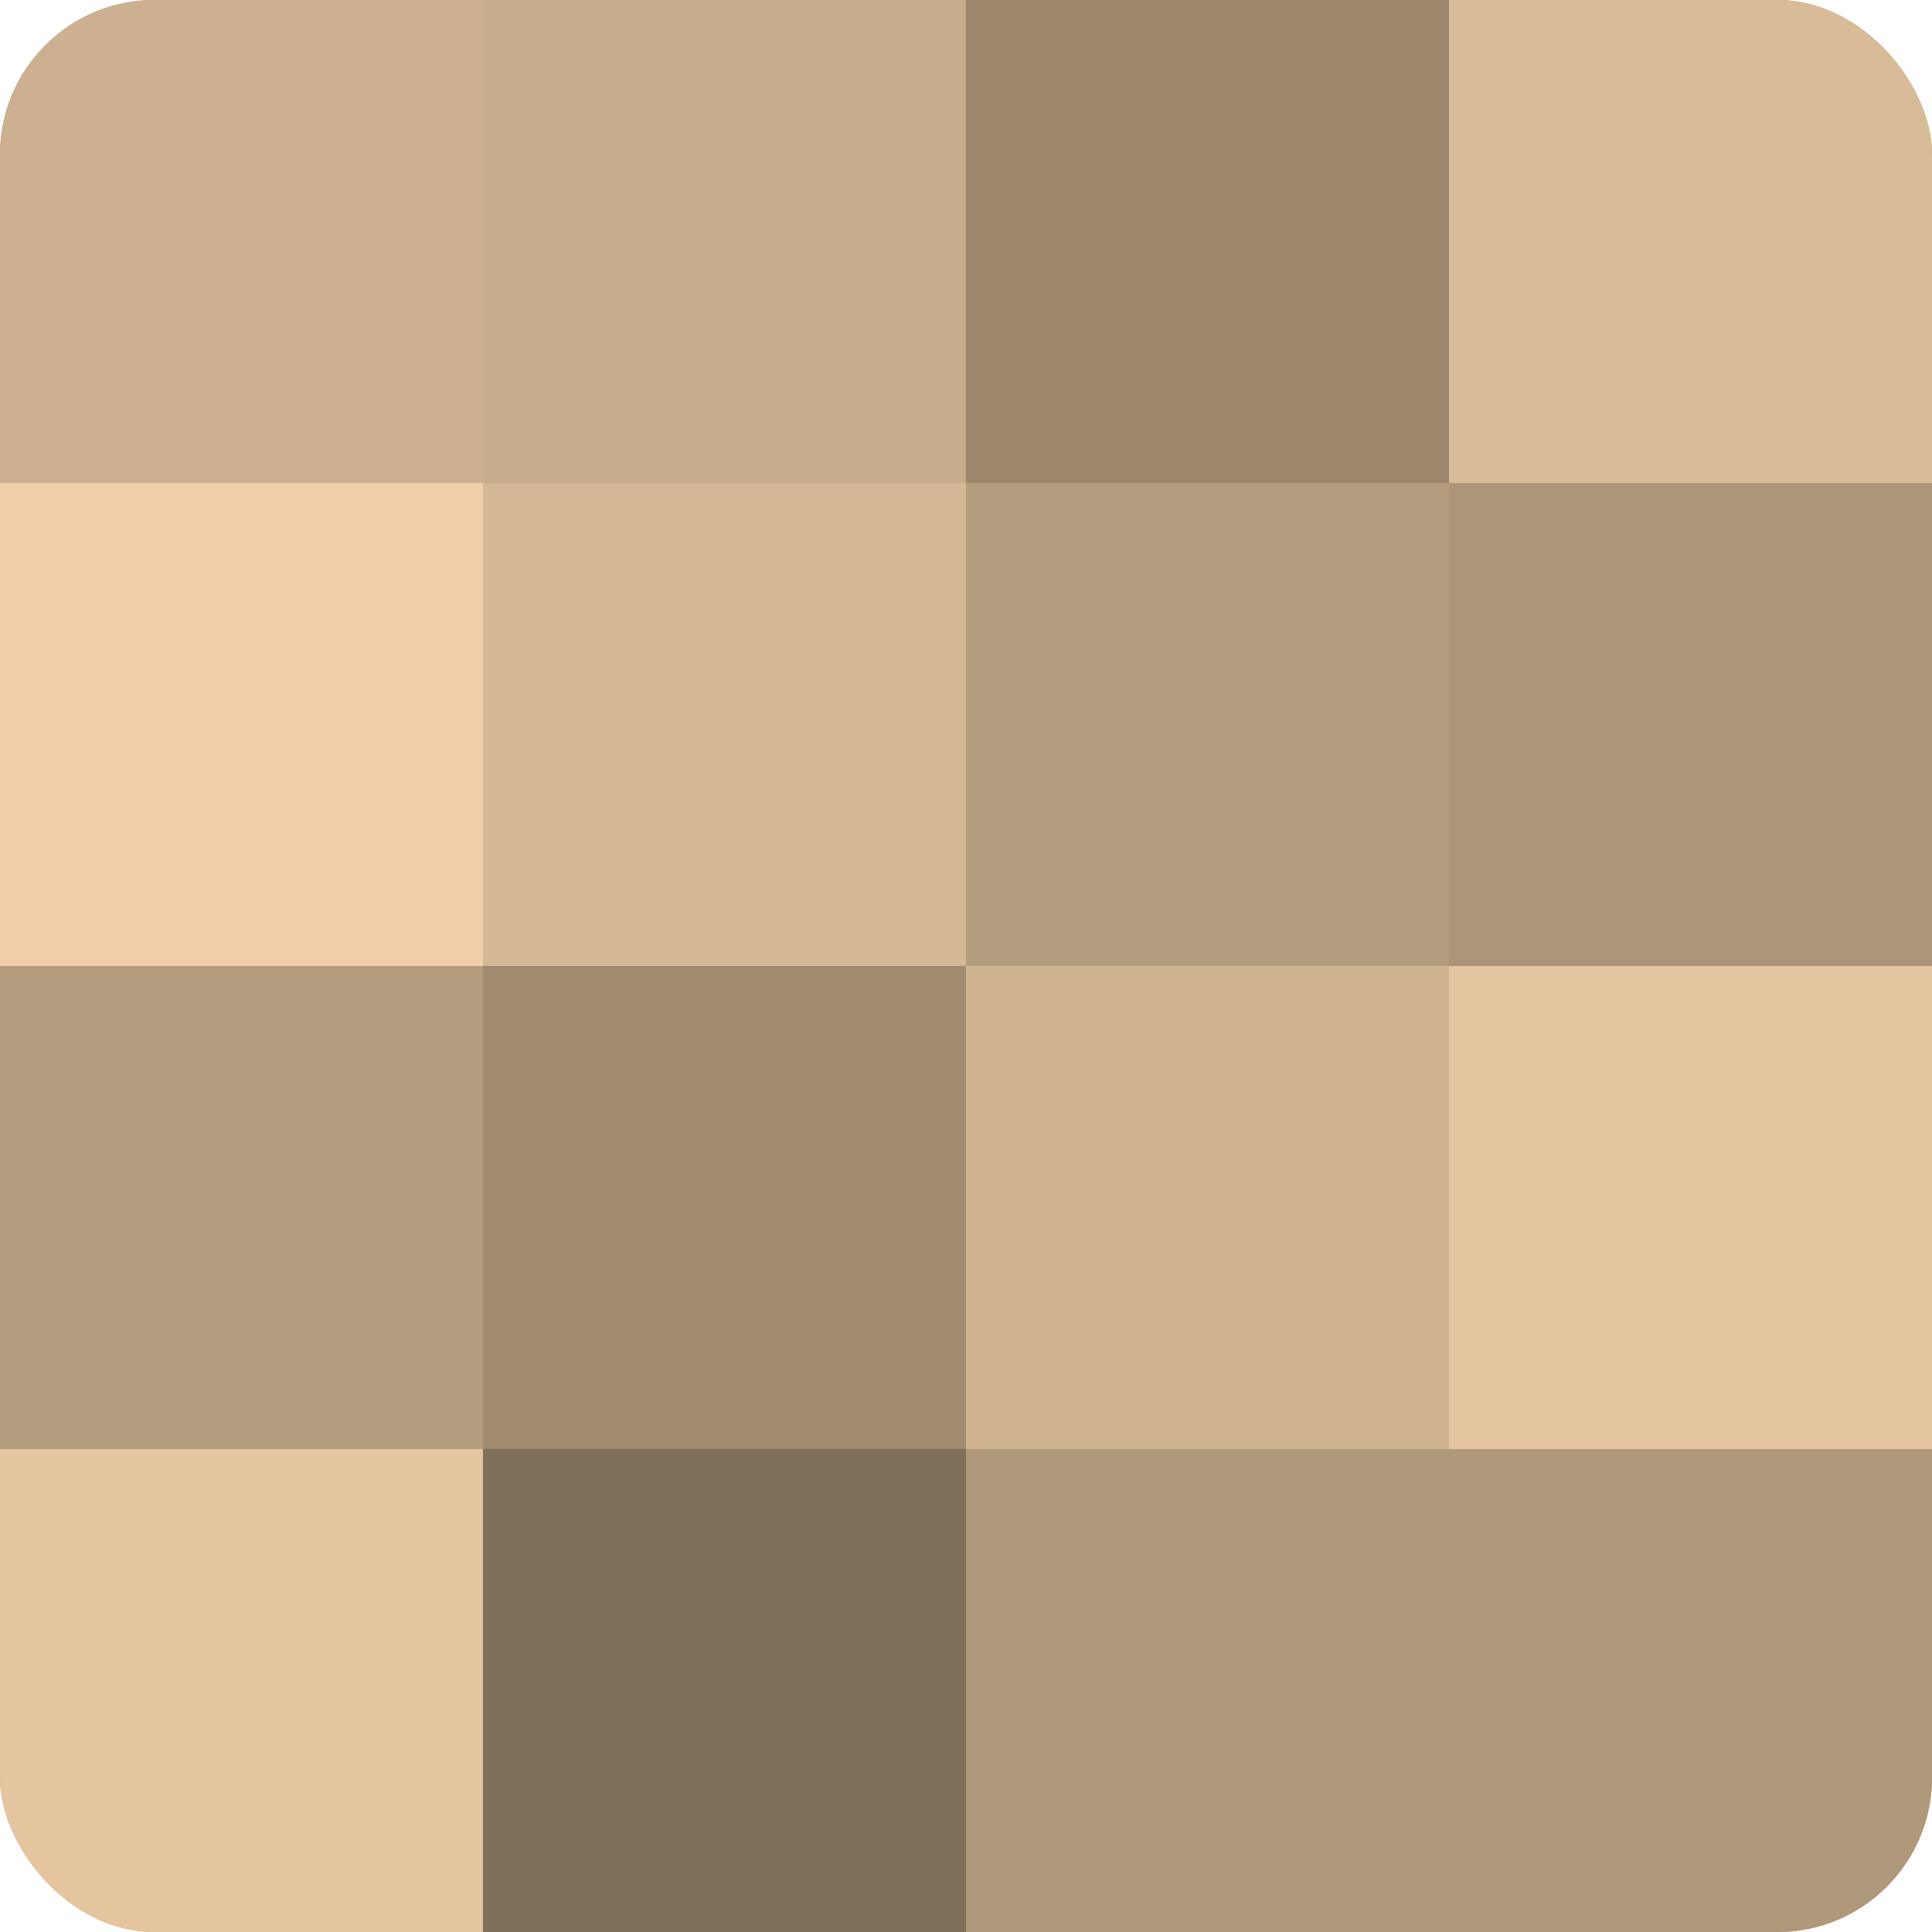
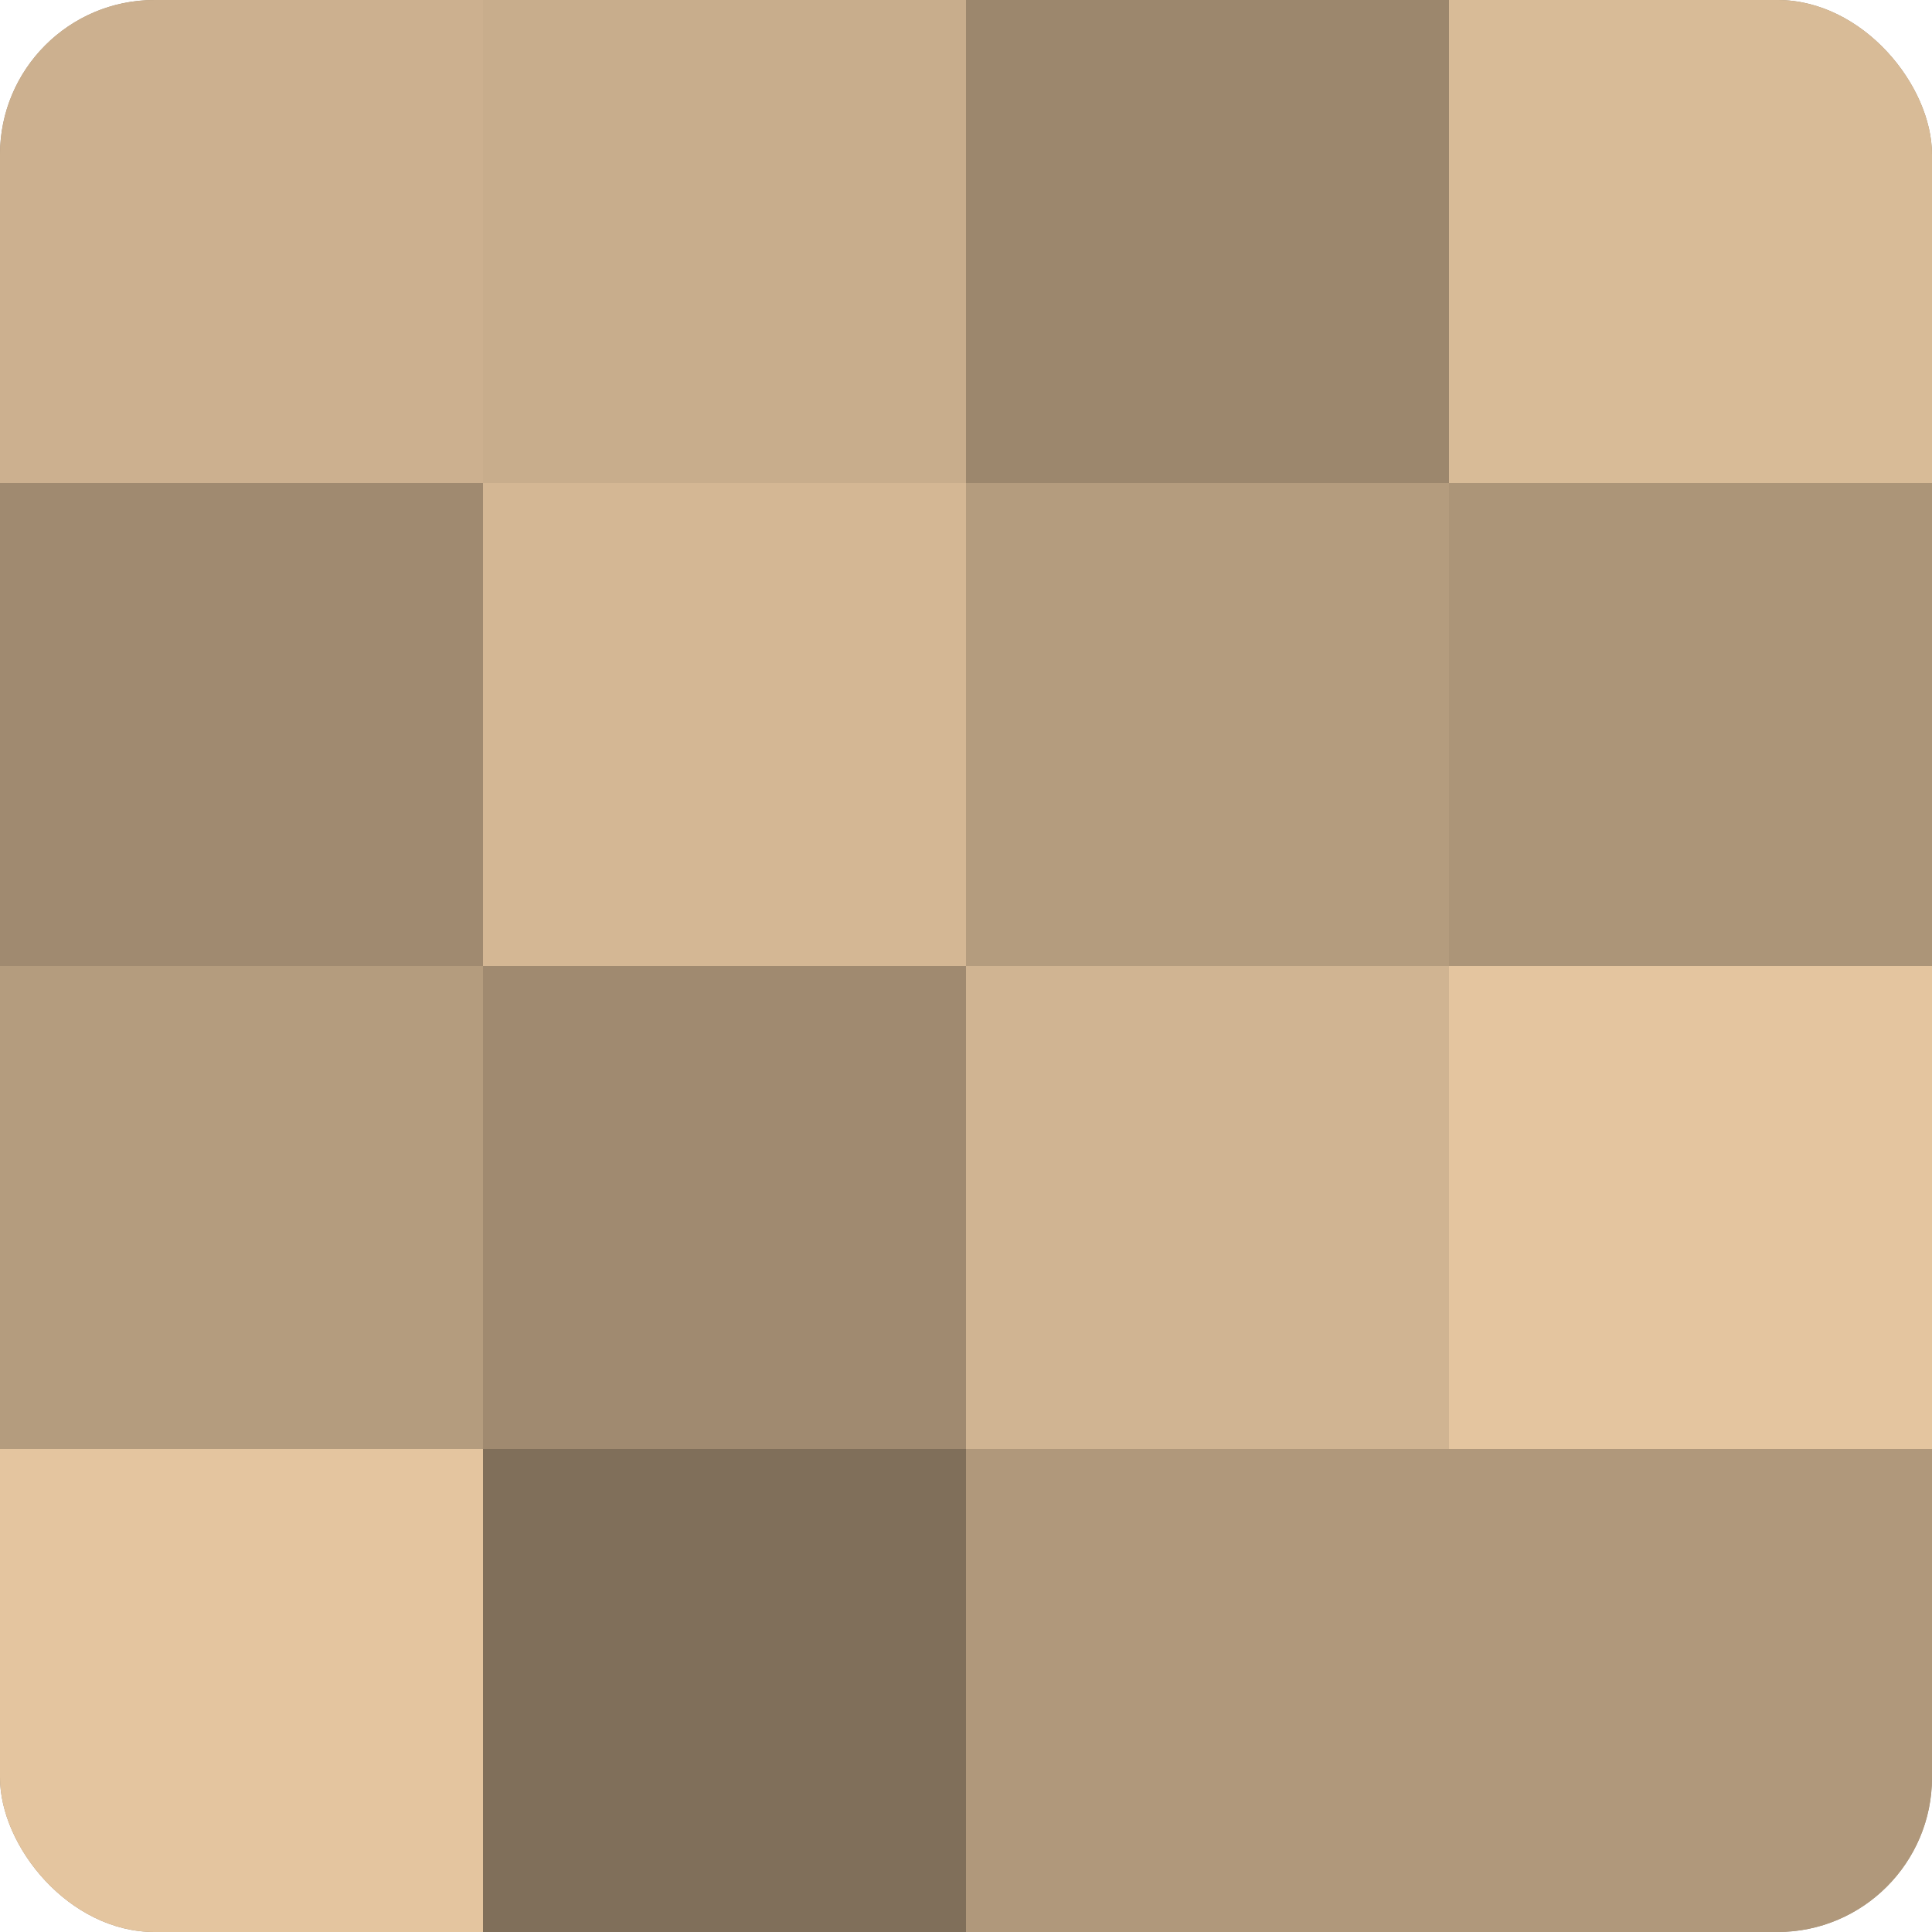
<svg xmlns="http://www.w3.org/2000/svg" width="60" height="60" viewBox="0 0 100 100" preserveAspectRatio="xMidYMid meet">
  <defs>
    <clipPath id="c" width="100" height="100">
      <rect width="100" height="100" rx="8" ry="8" />
    </clipPath>
  </defs>
  <g clip-path="url(#c)">
    <rect width="100" height="100" fill="#a08a70" />
    <rect width="25" height="25" fill="#ccb08f" />
-     <rect y="25" width="25" height="25" fill="#f0cfa8" />
    <rect y="50" width="25" height="25" fill="#b49c7e" />
    <rect y="75" width="25" height="25" fill="#e4c59f" />
    <rect x="25" width="25" height="25" fill="#c8ad8c" />
    <rect x="25" y="25" width="25" height="25" fill="#d4b794" />
    <rect x="25" y="50" width="25" height="25" fill="#a08a70" />
    <rect x="25" y="75" width="25" height="25" fill="#806f5a" />
    <rect x="50" width="25" height="25" fill="#9c876d" />
    <rect x="50" y="25" width="25" height="25" fill="#b49c7e" />
    <rect x="50" y="50" width="25" height="25" fill="#d0b492" />
    <rect x="50" y="75" width="25" height="25" fill="#b0987b" />
    <rect x="75" width="25" height="25" fill="#d8bb97" />
    <rect x="75" y="25" width="25" height="25" fill="#ac9578" />
    <rect x="75" y="50" width="25" height="25" fill="#e4c59f" />
    <rect x="75" y="75" width="25" height="25" fill="#b0987b" />
  </g>
</svg>